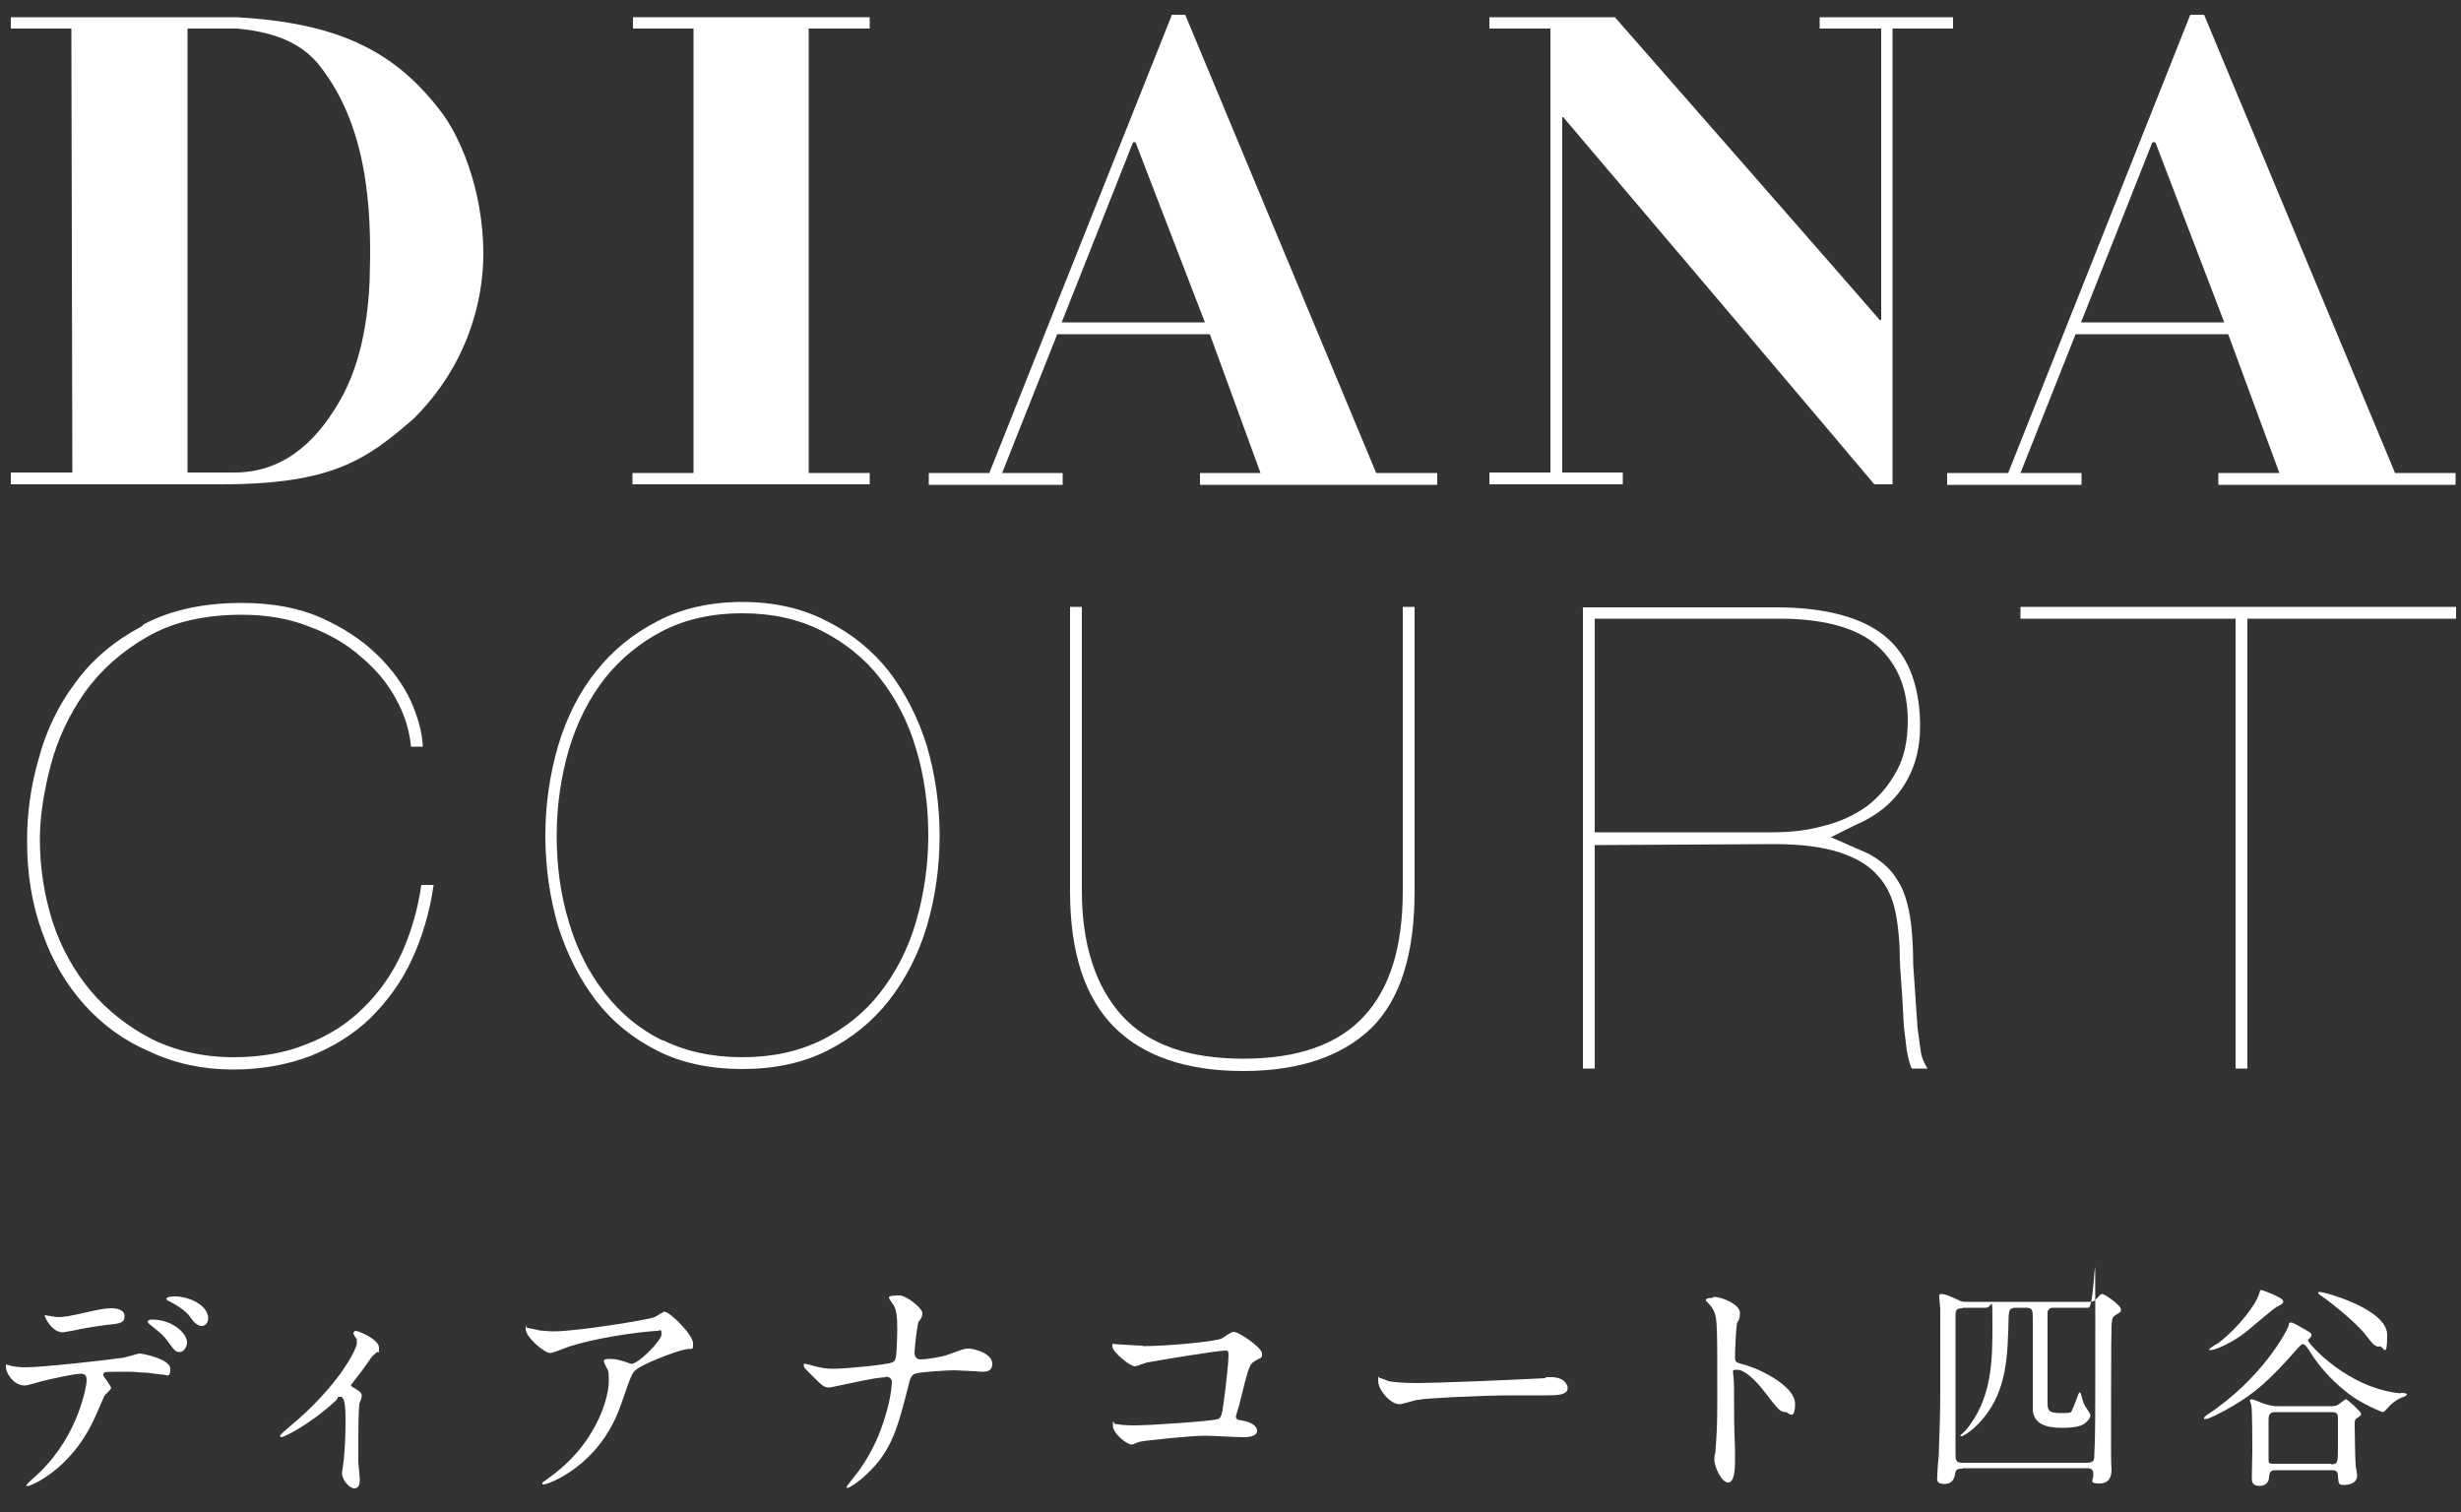
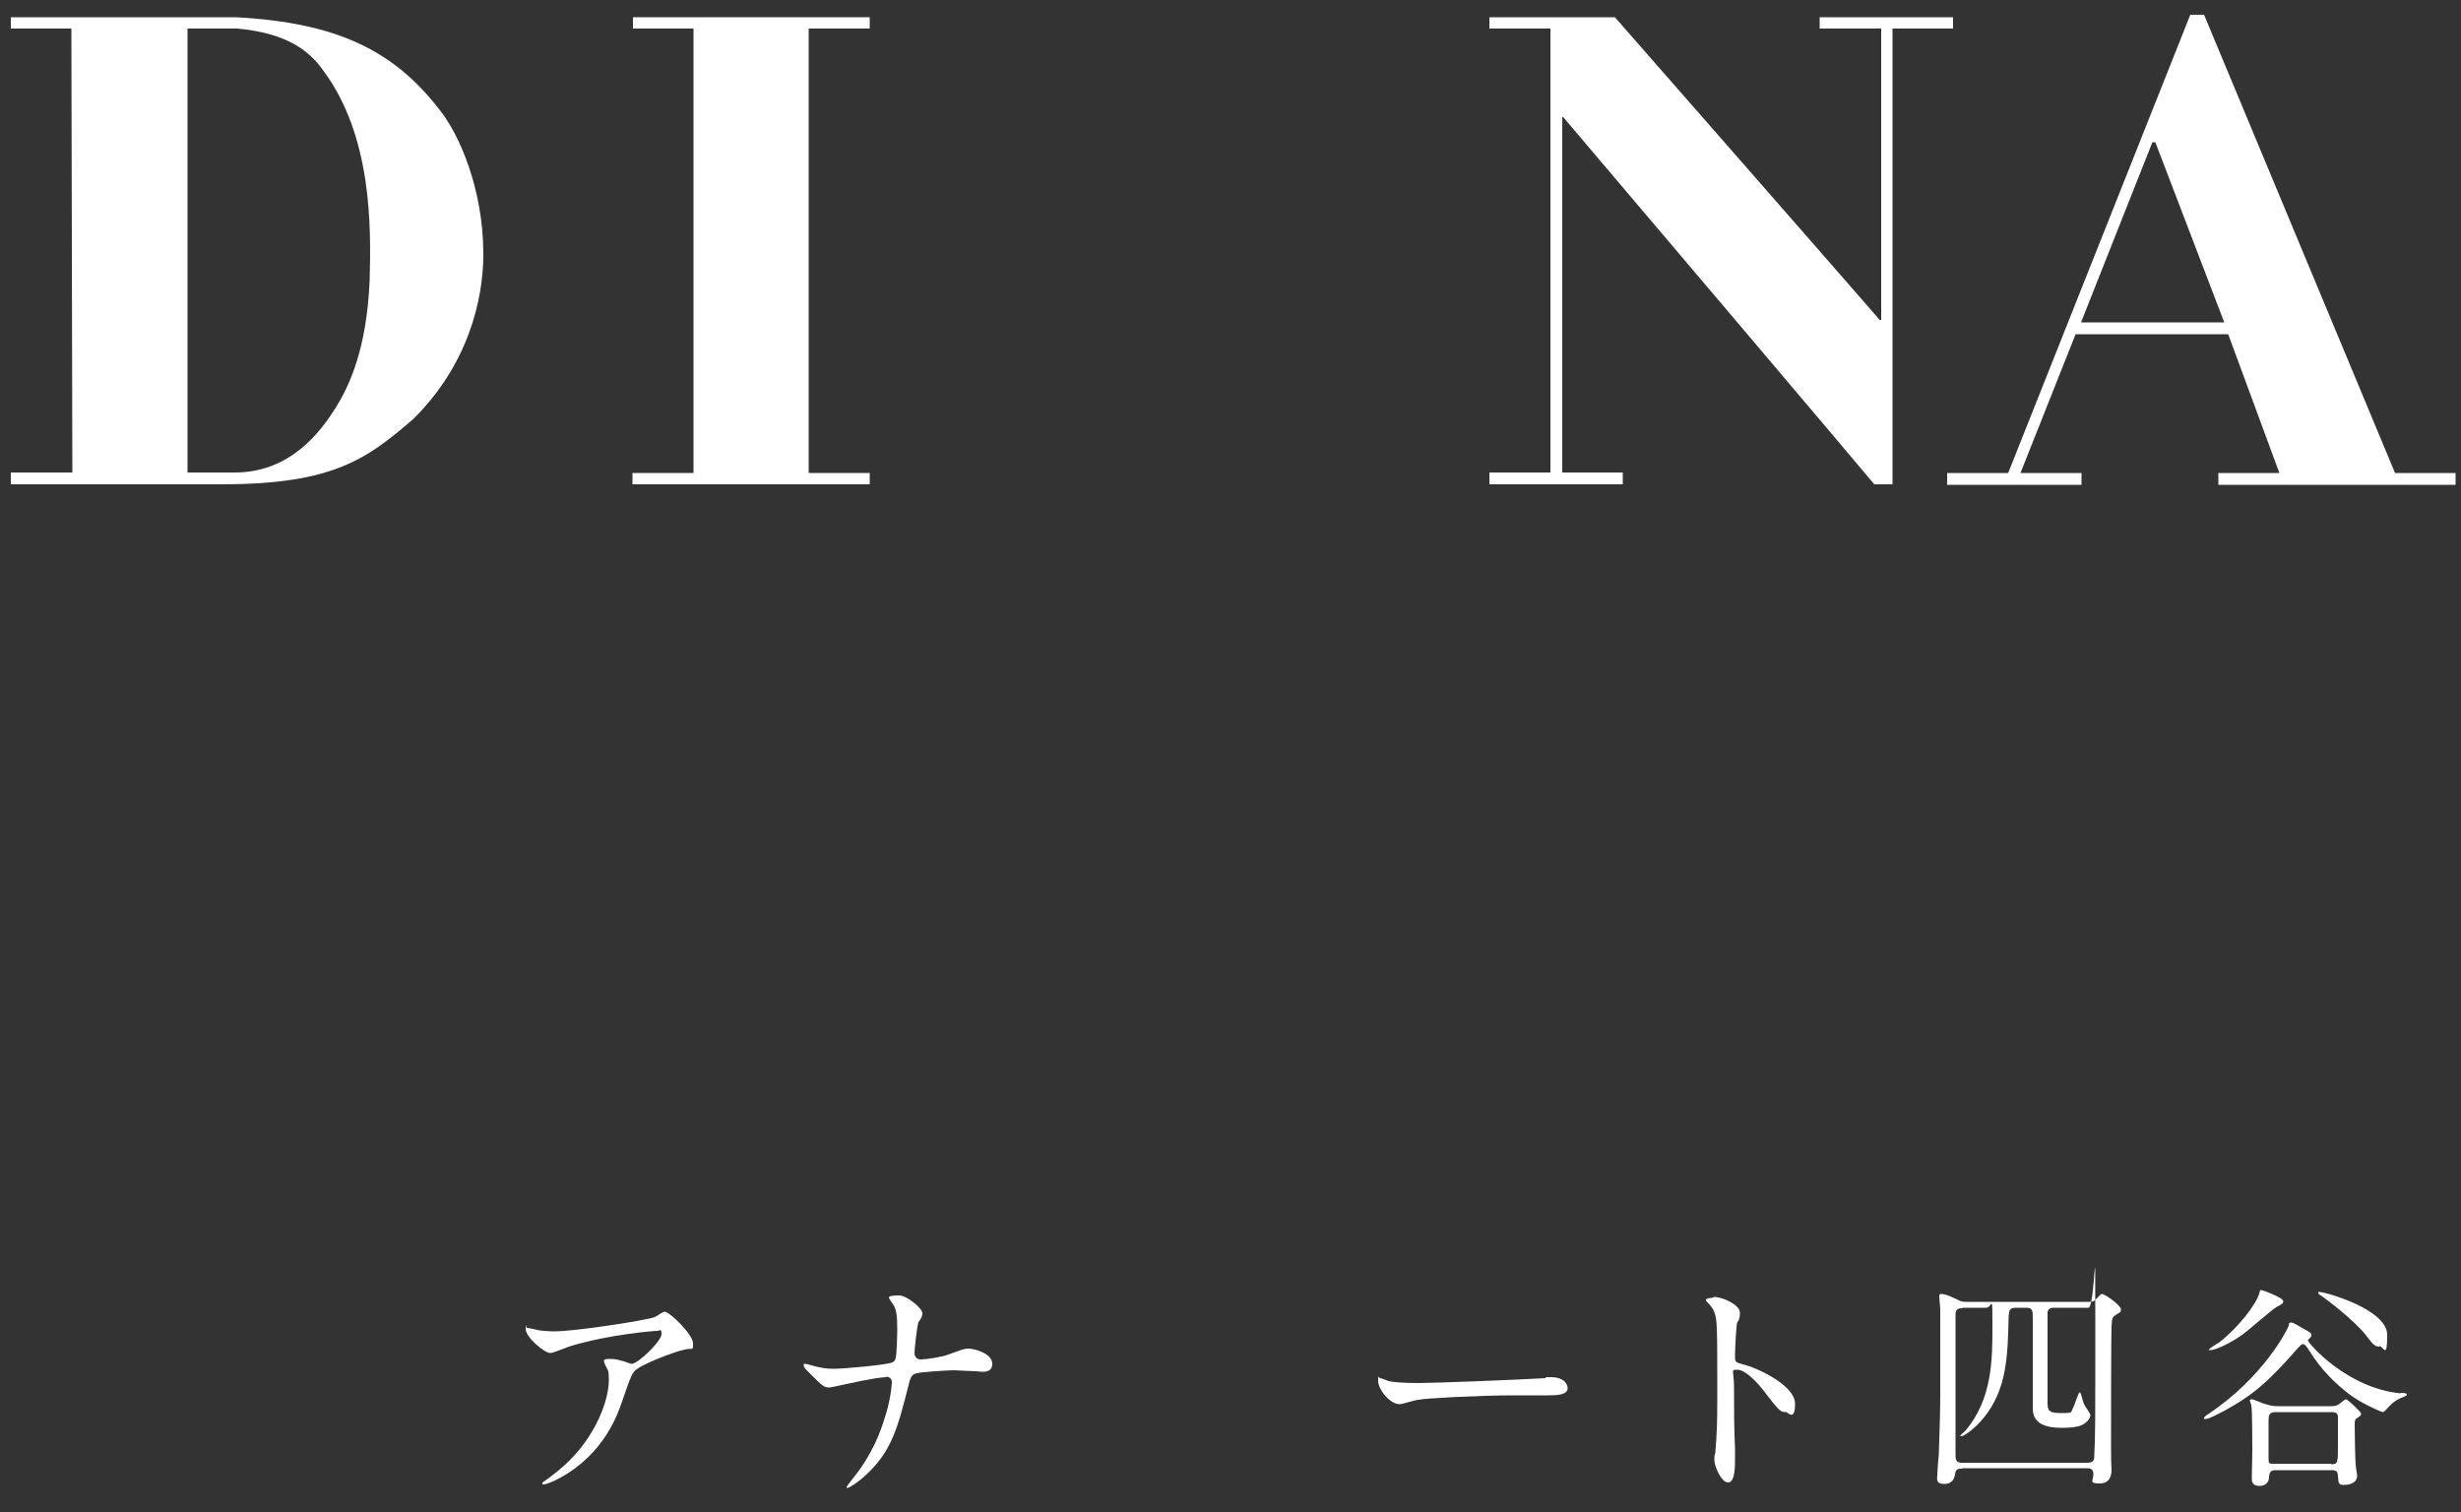
<svg xmlns="http://www.w3.org/2000/svg" id="_レイヤー_1" data-name="レイヤー_1" version="1.1" viewBox="0 0 500 307.3">
  <rect x="0" y="0" width="500" height="307.3" fill="#333333" stroke="none" />
  <defs>
    <style>
      .st0 {
        fill: #fff;
      }
    </style>
  </defs>
  <g>
    <path class="st0" d="M47.9,3.5s-45.4,0-45.7,0v2.3s12.3,0,12.3,0l.2,90.2s-12.2,0-12.5,0v2.4s42.7,0,42.7,0c22.8,0,29.6-5.1,39.1-13.3,11-10.9,14.2-24,14.2-33.5,0-13.3-5-24.5-8.9-29.3-9.2-11.9-20.6-17.7-41.4-18.8M75.1,57c-.6,13.9-4.1,21.4-7,26-2.8,4.4-8.9,13-20.4,13h-9.6V5.8h4.1s6,0,6,0c9.7.9,14.5,4.2,17.6,8.7,9.8,13.3,9.6,31.6,9.3,42.5" />
    <path class="st0" d="M369.8,5.8h12.4v59.2h-.3c-3.6-4.2-53.7-61.4-53.8-61.5h-25.5s0,2.3,0,2.3h12.4v90.2h-12.4s0,2.4,0,2.4h27.1s0-2.4,0-2.4h-12.3V23.8h.2c4.2,4.9,63.1,74.4,63.2,74.6h3.7s0-92.6,0-92.6h12.3s0-2.3,0-2.3h-27.1s0,2.3,0,2.3Z" />
    <polygon class="st0" points="176.7 96.1 164.3 96.1 164.3 5.8 176.7 5.8 176.7 3.5 128.6 3.5 128.6 5.8 140.9 5.8 140.9 96.1 128.5 96.1 128.5 98.4 176.7 98.4 176.7 96.1" />
-     <path class="st0" d="M240.8,3h-2.7s-37.1,93.1-37.1,93.1h-12.3s0,2.4,0,2.4h27.2s0-2.4,0-2.4h-12.3s11.2-28.2,11.2-28.2h31s10.3,28.2,10.3,28.2h-12.3s0,2.4,0,2.4h48.2s0-2.4,0-2.4h-12.4S240.8,3,240.8,3ZM215.7,65.5l14.5-36.6h.5s14.1,36.6,14.1,36.6h-29.1Z" />
    <path class="st0" d="M447.8,3h-2.8s-37,93.1-37,93.1h-12.4s0,2.4,0,2.4h27.3s0-2.4,0-2.4h-12.4s11.2-28.2,11.2-28.2h31s10.4,28.2,10.4,28.2h-12.4s0,2.4,0,2.4h48.2s0-2.4,0-2.4h-12.3S447.8,3,447.8,3ZM422.8,65.5l14.5-36.6h.6s14,36.6,14,36.6h-29.1Z" />
-     <path class="st0" d="M133.6,126.2h0c-4.9,2.5-9.1,5.9-12.5,10.2-3.4,4.2-6,9.4-7.7,15.1-1.7,5.8-2.6,12-2.6,18.3,0,6.4.9,12.6,2.6,18.4,1.8,5.7,4.4,10.8,7.7,15.1,3.3,4.3,7.5,7.7,12.5,10.2,4.9,2.5,10.8,3.7,17.2,3.7,6.5,0,12.2-1.2,17.2-3.7,5-2.5,9.2-5.9,12.6-10.2,3.4-4.4,6-9.4,7.7-15.1,1.7-5.8,2.6-11.9,2.6-18.4,0-6.3-.9-12.5-2.6-18.3-1.8-5.7-4.4-10.8-7.7-15.1-3.4-4.3-7.6-7.7-12.6-10.2-5-2.6-10.7-3.9-17.2-3.9-6.4,0-12.3,1.3-17.2,3.9M134.6,211.4h0c-4.7-2.3-8.6-5.6-11.7-9.6-3.2-4.1-5.7-8.9-7.3-14.4-1.7-5.5-2.5-11.4-2.5-17.6,0-6.2.9-12.1,2.5-17.6,1.7-5.6,4.1-10.3,7.3-14.4,3.2-4,7.1-7.2,11.7-9.6,4.7-2.4,10.1-3.6,16.2-3.6,6.1,0,11.5,1.2,16.2,3.6,4.7,2.4,8.7,5.6,11.8,9.6,3.2,4.1,5.7,8.8,7.3,14.3,1.7,5.6,2.5,11.6,2.5,17.6,0,6.2-.9,12.1-2.5,17.6-1.6,5.5-4.1,10.3-7.3,14.4-3.1,4-7.1,7.2-11.8,9.6-4.7,2.3-10,3.5-16.2,3.5-6.1,0-11.6-1.2-16.2-3.5M28.9,127.2h0c-5.5,2.9-10.1,6.7-13.5,11.4-3.5,4.6-6,9.8-7.5,15.4-1.7,5.8-2.4,11.4-2.4,16.8,0,6.8,1,13,3.1,18.7,2,5.7,4.9,10.6,8.6,14.7,3.7,4.1,8.1,7.3,13.3,9.5,5.1,2.4,10.8,3.6,16.9,3.6,5.8,0,11.1-1,15.8-2.8,4.7-1.9,8.8-4.5,12.1-7.7,3.4-3.4,6.3-7.3,8.4-11.9,2.1-4.5,3.6-9.6,4.4-15.1h-2.5c-.7,4.9-2.1,9.7-4,13.9-2,4.3-4.6,8-7.8,11.1-3.2,3.2-7,5.6-11.4,7.3-4.3,1.8-9.4,2.7-14.9,2.7-6.2,0-11.8-1.3-16.7-3.7-4.8-2.5-9-5.8-12.4-9.8-3.3-4-6-8.7-7.7-14-1.7-5.3-2.6-11-2.6-16.7,0-4.7.8-9.8,2.2-15.1,1.4-5.3,3.7-10.2,6.9-14.8,3.3-4.6,7.6-8.4,12.7-11.3,5.1-3,11.6-4.5,19.2-4.5,5.1,0,9.7.8,13.7,2.4,4.1,1.5,7.7,3.6,10.6,6.2,3,2.5,5.4,5.4,7.1,8.6,1.7,3.1,2.7,6.3,3,9.6h2.4c-.1-2.7-.9-5.8-2.4-9.2-1.5-3.3-3.9-6.6-6.9-9.5-3.1-3-6.9-5.5-11.4-7.5-4.5-2-9.9-3-16.1-3-7.9,0-14.6,1.5-20,4.4M410.5,123.3v2.4s43.7,0,43.7,0v91.4s2.4,0,2.4,0v-91.4h42.4s0-2.4,0-2.4h-88.5ZM285,123.3v57.7c0,11.4-2.6,19.7-7.8,25.4-5.3,5.8-13.5,8.7-24.6,8.7-11.1,0-19.3-2.9-24.6-8.7-5.4-5.9-8.2-14.5-8.2-25.4v-57.7s-2.4,0-2.4,0v57.8c0,12.4,3,21.6,9,27.6,5.9,5.9,14.7,8.9,26.2,8.9,11.4,0,20.2-3,26.2-8.9,5.7-5.8,8.6-14.8,8.6-27.6v-57.8s-2.4,0-2.4,0ZM321.6,123.3v93.8c.7,0,1.8,0,2.4,0v-45.4s36.5-.2,36.5-.2c5.5,0,9.9.6,13.3,1.7,3.3,1.1,5.9,2.6,7.7,4.7,1.8,1.9,3,4.5,3.6,7.4.6,3,.9,6.4.9,10.1v-.3c0,.4,0,1.1.5,7.8l.3,5.6.6,4.9c.3,1.6.6,2.8,1,3.7h3.2c-.6-1-1.1-2.1-1.3-3.1,0,0,0,0-.7-5l-.4-5.8-.5-7.3c0-3.7-.2-7-.7-10-.5-2.8-1.3-5.4-2.7-7.4-1.3-2.1-3.3-3.8-5.8-5.1l-7.5-3.3,4.8-2.4c3.5-1.5,6.2-3.4,8.2-5.7,3.4-3.9,5.1-8.7,5.1-14.4v-.9c-.2-7.9-2.6-13.8-7.2-17.5-4.7-3.8-12.1-5.8-22.1-5.8h-39.3ZM324,125.7h37.6c9.1,0,15.7,1.9,19.8,5.5,4.1,3.7,6.2,8.7,6.2,15.2,0,4-.7,7.5-2.3,10.3-1.5,2.8-3.5,5.2-6,7.1-2.5,1.8-5.5,3.2-8.8,4-3.2.9-6.6,1.3-10.3,1.3h-36.2c0,.1,0-43.4,0-43.4Z" />
  </g>
  <g>
-     <path class="st0" d="M22.5,282.1c0,.3-1.2,1.3-1.3,1.5-.1.2-2,4.7-2.5,5.6-4.7,9.5-12.4,12.7-13,12.7s-.3,0-.3-.2,2.2-2.1,2.6-2.5c8.1-7.8,9.6-17.9,9.6-18.6s0-1.5-1.2-1.5-5.8,1-7.8,1.5c-.5.1-3,.9-3.5.9-2.5,0-3.9-2.7-3.9-3.7s0-.5.3-.5.6.2.7.2c.7.2,2.2.3,3.1.3,3.2,0,15.9-1.4,19.4-1.9.6,0,3.2-.9,3.7-.9s6.2,1.1,6.2,3.1-.8,1.2-1.4,1.2-3-.4-3.4-.4c-1,0-2.4-.2-3.5-.2-1.7,0-4.6,0-5,.1-.3.2-.4.5-.3.7,0,.1,1.6,2.1,1.6,2.6ZM11.6,267.6c1.5,0,2.1-.1,7-1.2,1.3-.3,2.9-.6,3.9-.6s2.8.2,2.8,1.6-.8,1.5-3.7,1.8c-2.5.3-5.8.9-6.5,1.1-.2,0-2.2.4-2.3.4-2.4,0-3.9-3.4-3.7-3.5,0,0,2.2.4,2.6.4ZM38,272.8c0,.7-.6,1.9-1.5,1.9s-1.1-.4-2.5-2.3c-.6-.8-1-1.3-3.3-3.1-.2-.1-.7-.6-.7-.8s.4-.4.8-.4c4.4,0,7.2,2.9,7.2,4.6ZM42.3,267.9c0,.6-.4,1.5-1.3,1.5s-1.7-.8-2.5-2c-.6-.9-2.6-2.3-4.1-3-.5-.2-.6-.4-.6-.5,0-.5,1.5-.5,1.8-.5,2.7,0,6.7,1.7,6.7,4.5Z" />
-     <path class="st0" d="M71.6,281.8c.8.5,1.9,1,1.9,1.7s-.4,1.4-.5,1.7c0,.6-.2,1.4-.2,7.1s0,2.9,0,4.7c0,.5.3,3,.3,3.5s0,1.9-1.1,1.9-2.5-1.9-2.5-2.9,0-.3.2-1.8c.3-1.8.5-6,.5-8.5s0-5.4-1-5.4-.2,0-1,.8c-5.8,5.3-10.7,7.4-11,7.4s-.3-.2-.3-.3c0-.2,1.5-1.5,2-1.9,9.8-8.1,13.6-15.7,13.6-16.9s0-.7-.3-1.2c0,0-.4-.7-.4-.8,0-.3.3-.5.5-.5.5,0,4.7,1.7,4.7,3.4s-.2.7-.4.9c-.9.8-1,.8-1.5,1.6-1.1,1.6-1.4,2-3.8,5.1,0,0,0,.3.2.3Z" />
    <path class="st0" d="M109.5,270.3c1,.1,2.1.2,3.1.2,4.4,0,19-2.3,20.4-2.9.3-.1,1.7-1.1,2-1.1,1.1,0,5.8,4.7,5.8,6.4s0,.9-1.7,1.3c-1.7.3-9.3,3.1-10.3,4.5-.6.8-.8,1.4-2.5,6.3-.9,2.6-3.7,10.4-12.4,15.2-1.6.9-3.1,1.4-3.4,1.4s-.3,0-.3-.2,0-.2,1-.9c2.8-2,6.2-4.9,8.8-9.2,2.7-4.3,3.7-8.5,3.7-10.8s-.2-2-.6-2.9c-.4-.8-.4-.9-.4-1.1,0-.4.7-.4,1-.4.8,0,1.4,0,2.7.4.3,0,1.6.6,1.9.6,1.4,0,6.1-4.7,6.1-6s-.3-.7-.9-.7-9.7.7-17.6,3.1c-.7.2-3.5,1.4-4.1,1.4-1.2,0-5-3.2-5-4.9s0-.2.3-.2,2.1.4,2.5.5Z" />
    <path class="st0" d="M180,279.8c-.9,0-3.7.5-4.7.7-1.1.2-6.5,1.4-6.7,1.4-1.2,0-1.4-.2-3.9-2.7-1.3-1.3-1.4-1.4-1.4-1.8s0-.3.3-.3,1.6.4,2,.5c1.3.3,2.2.5,3.7.5,2.4,0,10.9-.8,12-1.3.6-.3.7-.7.8-1.7.1-1.3.2-3.6.2-4.9,0-2.9-.2-4.2-.8-5.1-.1-.2-.9-1.2-.9-1.5,0-.4,1.6-.4,2.1-.4,1.5,0,4.7,2.6,4.7,3.6s-.7,1.6-.8,1.8c-.3.9-.8,5.5-.8,6.2s.3,1.4,1.3,1.4,4.4-.5,5.6-1c2.5-.9,3.1-1.2,4.1-1.2s4.8.9,4.8,3.1-2.6,1.5-3.4,1.5-3.7-.2-4.4-.2-6.9.3-7.9.7c-.5.2-.9.6-1.2,1.9-2.3,9-3.4,13.7-8.8,18.7-1.7,1.6-3.4,2.6-3.7,2.6s-.2-.1-.2-.2c0-.1,1.5-2,2.5-3.3,3.7-5.2,4.9-9.5,5.7-12.2.9-3.3,1-5.6,1-5.8,0-.7-.5-1.1-1.3-1.1Z" />
-     <path class="st0" d="M232.3,273.5c4.4,0,14.9-.9,16-1.6,1.8-1.2,2-1.3,2.4-1.3,1,0,5.7,3.2,5.7,4.4s-.1.6-1.7,1.7c-.9.6-1.1,1.4-2.8,8.2,0,.4-.8,2.6-.8,2.9,0,.6.4.7,1.2.8,1.2.2,3.1.8,3.1,2.1s-2.3,1.3-2.7,1.3c-1.2,0-6.7-.3-7.8-.3-3.1,0-12.4,1-13.2,1.2-.3,0-1.5.6-1.8.6-.9,0-3.8-2.2-3.8-3.9s.2-.3.4-.3,1.3.2,1.5.2c1.1.1,1.9.1,2.5.1,3.4,0,16.3-.9,17-1.3.6-.3.8-.9,1.1-3.3.6-4.3,1-8.6,1-9.6s-.2-1-.7-1c-1.5,0-13.7,2-15.7,2.4-.4,0-2.2.8-2.6.8-1.1,0-4.6-3-4.6-4s.3-.5.6-.5,4.6.3,5.4.3Z" />
    <path class="st0" d="M314,279.8c.3,0,.8,0,1.1,0,3,0,3.4,1.8,3.4,2.2,0,1.4-2,1.5-4.1,1.5s-6.1,0-7,0c-6.8,0-18.1.6-19.2.9-.6,0-3.3.9-3.8.9-2.1,0-4.4-3.1-4.4-4.7s.1-.6.4-.6,1.4.5,1.7.6c.8.2,2.9.4,6,.4s18.8-.6,26-1Z" />
    <path class="st0" d="M348.2,263.5c1.8,0,5.3,1.6,5.3,3.2s-.5,1.8-.6,2.1c-.2,1.2-.4,5.6-.4,6.8s.2,1.2,1.6,1.6c3,.7,10.6,4.3,10.6,8s-1.5,1.7-1.8,1.7c-1.2,0-1.4-.2-4.7-4.5-1.4-1.8-3.7-4.1-5.2-4.1s-.7,0-.7,3.6c0,5.2,0,7.8.2,12.3,0,.5,0,1.8,0,2.5,0,1.2,0,4.5-1.4,4.5s-2.8-3.3-2.8-4.6.2-1.2.2-1.4c.3-4.1.4-5.4.4-11.4,0-14.1,0-15.7-.6-17.2-.4-1-.9-1.5-1.7-2.3v-.2c0-.4,1.2-.4,1.3-.4Z" />
    <path class="st0" d="M398.7,298.4c-.9,0-1.3,0-1.5,1.1-.1.7-.4,2-2.2,2s-1.4-1.1-1.4-1.8.2-3.4.3-4.1c.2-5.4.3-9.3.3-12.7s0-15.7,0-17c0-.4-.2-2-.2-2.4s0-.6.4-.6c1,0,2.7.9,3.4,1.2.7.4,1.1.4,1.9.4h24.5c.7,0,1.2,0,1.6-.5.9-.9,1-1.1,1.3-1.1.5,0,3.8,2.3,3.8,3.1s0,.4-1.1,1.2c-.6.4-.7.6-.8,2.2-.1,1.7-.1,20.4-.1,24.7s.1,3.7.1,4.4,0,2.9-2.4,2.9-1.2-.6-1.3-2c0-1.1-.9-1.1-1.4-1.1h-25.2ZM398.7,265.8c-1.2,0-1.4.4-1.4,1.5v27.8c0,1.5,0,2.1,1.4,2.1h25.2c1.6,0,1.6-.6,1.6-1.7.2-3.7.2-6.1.2-27.8s0-2-1.4-2h-6.8c-.7,0-1.2,0-1.5.8,0,.3,0,17.3,0,18.3,0,1.6,0,2.3,2.7,2.3s1.9-.1,2.6-1.3c.2-.4,1-2.9,1.2-2.9s.2.1.3.4c.4,1.3.4,1.7.9,2.5.1.2,1,1.4,1,1.7,0,.5-.4,1.1-.8,1.4-.7.7-1.8,1.2-5,1.2s-5.7-.8-5.9-3.6c0-.7,0-17.2,0-18.4,0-1.9,0-2.4-1.4-2.4h-2c-1.3,0-1.4.5-1.5,1.6-.2,8.2-.3,14.9-5.1,20.8-1.9,2.3-4,3.7-4.5,3.7s-.2,0-.2-.1c0-.2.8-.8,1-1,5.5-6.5,5.5-14.5,5.5-21.4s0-3.6-1.3-3.6h-4.8Z" />
    <path class="st0" d="M487.7,283c.8,0,1.3.1,1.3.3,0,.3-.6.5-.9.6-1.3.5-2.4,1.4-3.3,2.5-.4.4-.5.5-.7.5s-4.3-1.7-6.9-3.7c-2.2-1.7-5.5-4.6-8.1-8.9-.4-.6-.8-1.2-1.2-1.2s-.6.3-3.1,3.1c-5,5.5-7.9,7.7-13,10.5-.8.4-3,1.6-3.6,1.6s-.4,0-.4-.2.5-.6.7-.7c11.2-7.4,16.2-17.1,16.5-18.1,0-.4.1-.6.4-.6.4,0,.8.2,2.5,1.2,1.6.9,1.7.9,1.7,1.4s-.7.8-.7,1c0,.6,8,9.8,18.9,10.8ZM463.9,264.4c0,.4-.3.6-1.3,1.1-.7.3-6,5-7.2,5.8-2.7,1.9-5.5,3-6.2,3s-.4,0-.4-.1c0-.2,1.6-1.2,2-1.4,4-3.1,7.6-7.8,8.2-10,0-.1.2-.7.3-.7.4,0,1.8.6,2.3.8,1.3.6,2.3,1,2.3,1.6ZM462.4,298.7c-1.1,0-1.3.4-1.4,1.4,0,1.1-.8,1.8-1.9,1.8-1.6,0-1.6-1-1.6-1.6,0-.9.1-4.7.1-5.5,0-1.7,0-8.2-.2-9.3,0-.1-.3-.8-.3-.9s0-.3.4-.3,2.1.8,2.5.9c1.7.5,1.9.5,2.9.5h10.6c.6,0,1.1,0,1.7-.4.3-.2,1.2-1,1.4-1,.4,0,3.1,2.6,3.1,2.9s0,.4-.8.9c-.4.2-.5.5-.5,1.3,0,1.6.1,7.3.2,8.2,0,.4.3,1.9.3,2.2,0,1.9-2.4,1.9-2.7,1.9-1,0-1.1-.2-1.2-1.8,0-1.1-.6-1.2-1.3-1.2h-11.3ZM473.6,297.5c1.4,0,1.4-.3,1.4-3.9s0-4.7,0-5.4,0-1.3-1.3-1.3h-11.3c-1.2,0-1.5.4-1.5,1.7s0,6.4,0,7.6,0,1.2,1.3,1.2h11.4ZM483.4,273.6c-.8,0-1.2-.3-2.7-2.3-2.4-3.1-8.4-7.6-9.2-8.1-.3-.1-.5-.4-.5-.6s.2-.1.3-.1c1.1,0,13.7,3.5,13.7,8.7s-.7,2.3-1.6,2.3Z" />
  </g>
</svg>